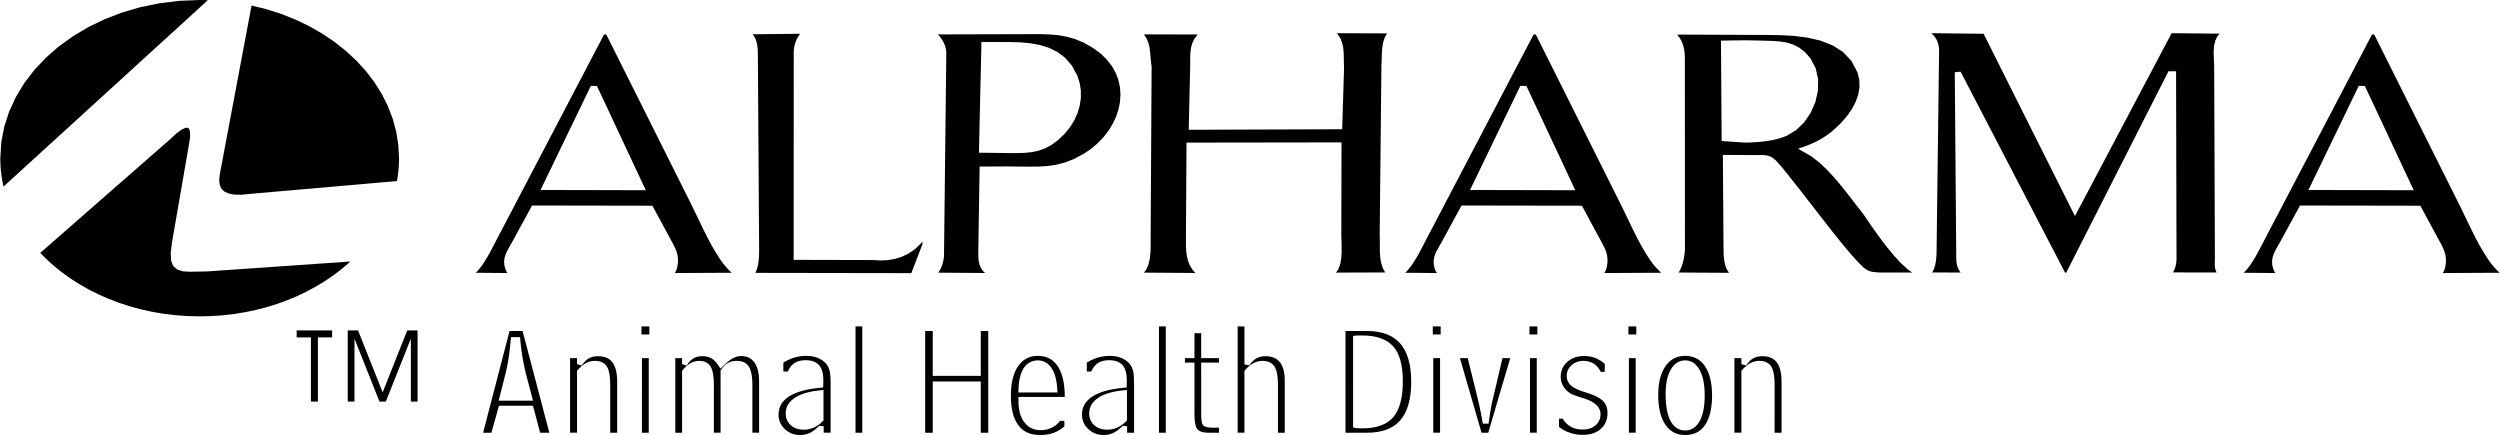
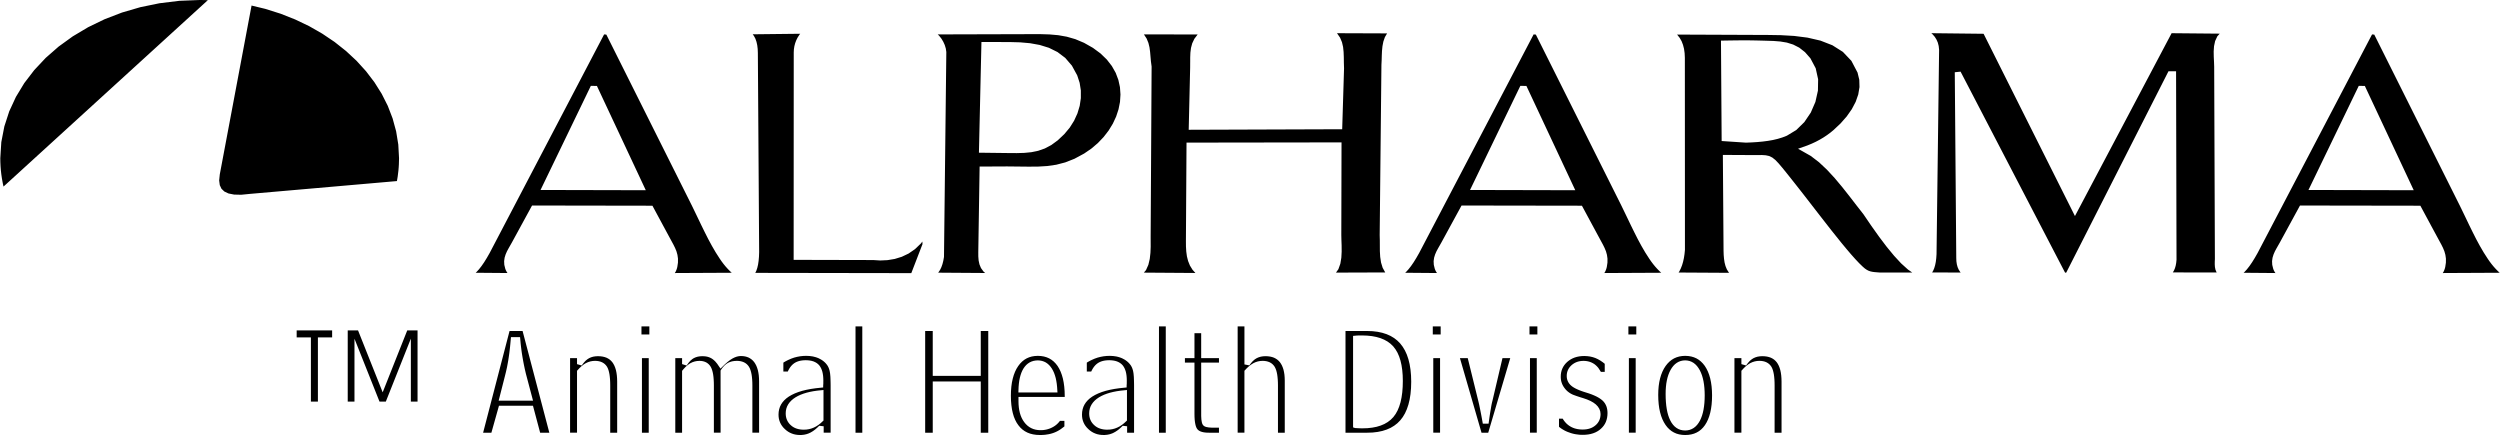
<svg xmlns="http://www.w3.org/2000/svg" width="2500" height="435" viewBox="0 0 550.209 95.759">
  <g fill-rule="evenodd" clip-rule="evenodd">
    <path d="M77.967 88.409h-1.485V72.736h2.272l5.422 13.627 5.407-13.627h2.27v15.673h-1.474V74.546l-5.512 13.863h-1.389l-5.511-13.847v13.847zM69.916 88.409h-1.541V74.277h-3.133v-1.541h7.807v1.541h-3.133v14.132zM381.748 78.841h1.531v1.317l1.029.298.373-.506.348-.399.181-.179.37-.301.384-.238.418-.181.462-.137.502-.079.542-.03.533.025.49.063.446.107.407.143.367.187.337.225.302.268.273.306.24.354.216.406.185.458.156.506.118.56.087.611.052.664.021.721v11.244h-1.529V84.852l-.011-.688-.031-.641-.054-.593-.071-.538-.101-.488-.118-.439-.148-.394-.182-.353-.223-.298-.25-.264-.29-.221-.321-.183-.353-.141-.371-.097-.397-.058-.418-.019-.537.032-.515.095-.504.161-.479.221-.469.293-.458.354-.454.422-.556.609v13.627h-1.531v-16.41h.001zm-16.779 8.09l.025-1 .077-.942.13-.883.183-.827.229-.764.282-.71.327-.651.379-.597.416-.523.448-.452.482-.381.516-.31.548-.238.591-.175.629-.104.673-.039.681.039.641.104.593.173.554.237.512.309.479.379.444.451.412.521.365.595.323.653.274.718.228.777.177.846.129.904.077.969.028 1.029-.026 1.055-.075.984-.127.919-.173.853-.224.784-.269.716-.316.652-.355.583-.403.517-.438.442-.476.372-.516.3-.56.238-.604.169-.654.104-.7.033-.692-.034-.643-.106-.596-.171-.553-.244-.519-.31-.478-.383-.446-.454-.407-.53-.369-.601-.323-.663-.277-.726-.225-.792-.181-.853-.125-.921-.077-.987-.025-1.054zm5.937-7.602l-.502.035-.475.102-.454.17-.42.236-.396.302-.356.363-.323.418-.29.471-.262.523-.223.562-.188.602-.15.641-.121.684-.081.721-.052.764-.014.8.014.916.048.857.077.808.111.75.141.708.177.654.212.603.248.546.28.498.32.44.359.383.398.313.433.252.471.179.496.102.52.035.504-.035.486-.104.458-.175.431-.244.389-.308.359-.371.321-.432.295-.49.248-.536.217-.581.181-.629.148-.674.111-.717.083-.764.048-.81.018-.858-.018-.84-.05-.801-.082-.756-.114-.713-.151-.67-.183-.629-.222-.583-.256-.542-.296-.488-.319-.434-.359-.373-.389-.315-.43-.245-.449-.178-.481-.104-.496-.039zm-12.394-.488h1.495v16.412h-1.495V78.841zm-.108-6.991h1.739v1.784h-1.739V71.85zm-15.275 20.312h.819c.105.204.264.413.414.617l.221.256.232.241.254.219.271.206.285.177.298.163.313.139.323.117.338.093.341.072.361.051.365.032.381.008.406-.011.396-.041.377-.069.365-.1.345-.127.328-.162.306-.19.285-.219.26-.24.227-.266.194-.285.162-.306.121-.321.088-.336.052-.347.021-.383-.067-.583-.202-.563-.328-.513-.442-.464-.551-.41-.647-.363-.752-.325-.845-.288a33.145 33.145 0 0 1-1.533-.493l-.712-.26-.32-.155-.307-.173-.284-.194-.268-.208-.248-.23-.23-.248-.212-.273-.198-.283-.167-.288-.141-.294-.113-.308-.091-.31-.063-.319-.036-.327-.012-.339.021-.494.067-.464.111-.438.156-.417.197-.391.244-.373.291-.354.338-.335.375-.3.4-.264.424-.223.453-.186.481-.143.509-.104.541-.063.577-.021.643.03.625.081.589.137.57.189.553.252.56.32.562.387.398.318v1.781h-.843l-.562-.871-.21-.244-.219-.224-.229-.203-.248-.192-.268-.162-.269-.141-.283-.119-.29-.098-.304-.075-.308-.054-.315-.031-.329-.013-.377.017-.361.041-.351.074-.335.099-.323.135-.304.159-.29.192-.27.216-.25.246-.22.26-.188.283-.15.29-.121.31-.085.325-.05.334-.014.343.014.313.048.306.081.297.115.284.146.268.177.252.208.236.234.214.264.203.31.198.346.19.385.183.419.181.468.18.502.173 1.188.375.595.214.54.223.493.228.433.236.385.242.332.248.281.246.232.26.206.279.169.3.146.319.109.342.081.366.05.39.02.414-.025.54-.071.504-.117.479-.155.442-.206.417-.25.389-.298.365-.345.341-.383.312-.413.267-.446.228-.479.185-.518.15-.548.102-.587.063-.627.02-.38-.006-.377-.023-.751-.097-.369-.068-.361-.089-.361-.105-.722-.258-.335-.145-.318-.155c-.442-.246-.87-.506-1.237-.827v-1.79h.003zm-6.392-13.321h1.495v16.412h-1.495V78.841zm-.107-6.991h1.736v1.784h-1.736V71.85zm-15.31 6.991h1.718l2.342 9.51c.056.225.107.459.166.703.213 1.008.419 2.033.604 3.064l.204 1.141h1.271l.173-1.241c.104-.706.21-1.409.335-2.098.075-.483.163-.966.274-1.431l.081-.316 2.194-9.332h1.71l-4.845 16.412h-1.479l-4.748-16.412zm-5.87 0h1.494v16.412h-1.494V78.841zm-.108-6.991h1.737v1.784h-1.737V71.85zm-19.214 1.013h4.742l1.206.044 1.12.135 1.032.219.948.303.867.387.785.469.708.553.631.636.558.728.488.817.418.911.342 1.003.268 1.1.194 1.194.117 1.289.04 1.383-.04 1.408-.115 1.308-.192 1.208-.268 1.107-.344 1.014-.412.914-.484.815-.552.721-.631.637-.704.546-.785.47-.865.381-.956.304-1.034.216-1.124.133-1.214.04h-4.744V72.863zm1.667 21.221c.15.05.3.104.474.151l.169.002c.458.033.942.055 1.421.055l1.104-.035 1.039-.115.967-.187.893-.27.817-.345.744-.431.662-.512.581-.592.496-.677.429-.771.355-.862.293-.95.221-1.036.16-1.126.094-1.217.033-1.309-.033-1.244-.098-1.163-.162-1.075-.225-.994-.295-.912-.363-.827-.436-.74-.507-.66-.586-.567-.668-.494-.746-.411-.823-.339-.898-.256-.967-.185-1.041-.107c-.594-.02-1.177-.053-1.758-.033-.185 0-.361.004-.531.016-.113.006-.213.02-.306.028l-.51.043v20.147h.001zM272.388 71.85h1.492v8.374l1.081.206.356-.478.346-.399.367-.337.188-.145.385-.238.419-.181.458-.137.5-.079.544-.03.521.025.487.063.444.104.407.143.367.187.339.221.304.26.275.3.244.351.218.392.186.439.158.482.119.534.093.581.05.627.021.682v11.457h-1.497V84.852l-.012-.683-.034-.635-.054-.585-.071-.534-.1-.487-.121-.442-.152-.393-.179-.354-.224-.306-.252-.266-.292-.229-.325-.185-.355-.139-.375-.099-.404-.06-.422-.019-.536.032-.516.095-.504.161-.479.221-.472.293-.461.35-.463.418-.579.613V95.25h-1.492v-23.4h.002zm-4.115 23.403h-2.204l-.481-.012-.427-.038-.381-.063-.334-.088-.291-.106-.242-.127-.2-.139-.16-.159-.144-.194-.129-.25-.115-.319-.098-.395-.081-.459-.06-.527-.035-.593-.012-.661V79.821h-2.102v-.98h2.102v-5.487h1.478v5.487h3.916v.98h-3.916l.002 11.754.042.768.098.611.075.258.104.233.148.202.192.159.221.108.235.082.55.1.679.051 1.569.002v1.104h.001zM255.067 71.85h1.495v23.403h-1.495V71.85zm-7.01 21.989l-.975-.113-.421.408-.489.425-.24.185-.487.321-.477.254-.244.105-.494.166-.512.109-.537.054-.273.006-.508-.018-.475-.062-.456-.101-.431-.146-.415-.183-.393-.225-.375-.268-.357-.313-.331-.337-.281-.354-.235-.367-.192-.387-.15-.402-.108-.421-.063-.44-.021-.466.034-.607.108-.575.171-.537.246-.506.313-.475.391-.452.463-.423.547-.396.623-.361.7-.335.773-.298.85-.266.925-.227 1.003-.192 1.079-.156 1.604-.167c0-.206-.004-.422.015-.613 0-.081.008-.154.015-.233 0-.244.002-.471.006-.702l-.016-.521-.039-.495-.069-.465-.094-.437-.129-.4-.154-.369-.188-.337-.225-.313-.266-.268-.296-.23-.329-.192-.36-.157-.388-.118-.412-.08-.439-.048-.459-.02-.38.012-.354.028-.344.051-.327.068-.315.095-.292.113-.281.139-.254.157-.244.185-.231.21-.217.24-.196.254-.187.285c-.121.215-.248.431-.342.661h-.977V79.83c.34-.217.717-.417 1.087-.598l.646-.283.641-.225.646-.167.662-.124.675-.072.693-.025.748.037.702.098.331.077.327.092.315.11.3.121.554.292.254.167.24.178.223.191.213.206c.16.181.319.363.464.585.086.146.175.312.254.486.065.178.132.373.188.575.054.228.094.47.13.718l.062.685c.028.611.044 1.237.05 1.867v10.433h-1.529v-1.415h.002zm-.036-7.987l-1.4.147-.819.118-.775.151-.729.178-.681.211-.634.238-.589.273-.537.3-.493.339-.433.371-.371.4-.306.427-.246.46-.173.488-.102.512-.033.521.015.387.05.369.086.357.125.335.156.321.196.302.229.282.26.256.283.237.313.206.334.174.356.137.366.106.388.075.404.046.423.011.571-.024.56-.087.542-.142.531-.206.512-.26.502-.325.491-.383.627-.581v-6.727h.001zm-15.299.542l-.084-1.238-.073-.69-.104-.648-.128-.613-.166-.573-.19-.535-.227-.496-.256-.457-.289-.41-.315-.361-.346-.312-.379-.266-.408-.198-.431-.146-.454-.086-.471-.033-.49.031-.465.083-.442.14-.416.196-.386.256-.354.306-.317.36-.285.403-.253.454-.218.496-.183.539-.152.573-.123.619-.088.661-.063.704-.048 1.242h8.604v-.001zm1.523 7.474l-.777.589-.314.204-.321.188-.313.162-.321.146-.319.125-.333.113-.342.096-.357.083-.758.121-.396.037-.413.021-.42.006-.779-.033-.715-.104-.662-.165-.608-.233-.562-.3-.514-.363-.467-.429-.425-.506-.387-.567-.333-.635-.287-.704-.232-.781-.187-.846-.129-.924-.083-.992-.025-1.067.025-1.03.077-.974.125-.906.183-.848.226-.783.276-.724.323-.659.377-.604.41-.532.446-.456.479-.385.518-.313.55-.242.597-.175.636-.104.687-.039.692.039.645.104.6.175.556.24.514.308.479.379.442.452.408.52.36.599.319.663.27.73.229.797.173.865.127.933.077.998.029 1.237h-10.185v.929l.018.696.058.666.094.631.134.596.176.563.219.529.26.488.302.448.336.41.375.361.41.31.44.25.469.196.498.137.523.083.542.024.343-.008.336-.026.331-.049.329-.066.313-.085.312-.103.308-.123.3-.145.281-.153.273-.173.254-.187.24-.202c.23-.219.467-.46.646-.721h.99v1.217h-.001zm-30.647-21.005h1.667v9.872h10.571v-9.872h1.65v22.39h-1.65V83.979h-10.571v11.274h-1.667v-22.39zm-15.333-1.013h1.493v23.403h-1.493V71.85zm-7.013 21.989l-.977-.113-.421.408-.489.425-.484.354-.481.288-.48.223-.495.166-.512.109-.536.054-.271.006-.51-.018-.475-.062-.456-.101-.431-.146-.416-.183-.392-.225-.375-.268-.357-.313-.331-.337-.28-.354-.235-.367-.192-.387-.15-.402-.108-.421-.063-.44-.021-.466.035-.607.108-.575.171-.537.246-.506.313-.475.391-.452.463-.423.546-.396.623-.361.7-.335.773-.298.85-.266.925-.227 1.004-.192 1.079-.156 1.604-.167c0-.206-.004-.422.016-.613 0-.081.008-.154.015-.233 0-.244.002-.471.006-.702l-.016-.521-.039-.495-.069-.465-.094-.437-.129-.4-.154-.369-.188-.337-.222-.312-.268-.27-.296-.23-.333-.192-.357-.157-.389-.118-.411-.08-.437-.048-.459-.02-.379.012-.358.028-.344.051-.327.068-.315.095-.292.113-.281.139-.254.157-.244.185-.23.21-.218.24-.196.254-.187.285c-.122.215-.247.433-.34.661h-.979v-1.966c.344-.219.716-.415 1.089-.598l.646-.283.641-.225.645-.167.662-.124.675-.072.692-.025.749.037.702.098.656.169.315.11.302.121.554.292.256.167.241.178.223.191.213.206c.16.181.319.363.463.585.087.146.175.312.254.486.063.172.133.373.188.573.054.231.092.47.129.722l.063.683c.029.611.044 1.237.05 1.867v10.433h-1.531v-1.414h-.002zm-.036-7.987l-1.4.147-.819.118-.775.151-.729.178-.681.211-.635.238-.589.273-.536.3-.493.339-.433.371-.371.4-.306.427-.244.46-.173.488-.102.512-.033.521.015.387.05.369.086.357.125.335.156.321.196.302.225.282.262.256.283.237.313.206.334.174.355.137.366.106.391.075.404.046.423.011.571-.024.56-.087.54-.142.531-.206.512-.26.502-.325.488-.383.629-.581v-6.727h.002zm-32.622-7.011h1.494v1.307l.995.32.377-.528.166-.212.344-.369.36-.302.183-.125.188-.11.402-.177.442-.131.488-.077.529-.03.587.034.275.041.259.054.243.073.238.088.221.103.211.115.202.135.206.159.204.182.204.201.398.478.734 1.075 1.031-1.012.579-.502.54-.408.506-.319.473-.232.465-.169.454-.097.446-.034.479.024.444.065.41.111.377.146.344.194.321.23.296.275.27.319.238.369.215.412.179.455.154.5.117.549.088.592.05.637.021.688v11.314h-1.477v-10.4l-.012-.679-.035-.631-.054-.585-.077-.537-.103-.486-.126-.44-.152-.396-.187-.355-.223-.304-.257-.27-.296-.227-.329-.187-.358-.139-.373-.099-.406-.06-.423-.019-.562.028-.523.087-.488.151-.231.103-.217.113-.213.135-.206.149-.198.17-.187.181-.362.417-.169.233-.234.357V95.25h-1.478V84.852l-.011-.671-.031-.627-.048-.58-.071-.534-.094-.484-.116-.437-.14-.393-.169-.357-.21-.309-.236-.269-.271-.229-.302-.194-.338-.144-.353-.104-.379-.062-.396-.019-.536.032-.504.095-.492.159-.46.221-.23.141-.439.321-.435.391-.423.456-.316.383v13.615h-1.494V78.841h.003zm-7.344 0h1.495v16.412h-1.495V78.841zm-.105-6.991h1.737v1.784h-1.737V71.85zm-15.716 6.991h1.529v1.317l1.029.298.373-.506.348-.397.181-.179.369-.303.385-.238.417-.181.461-.137.502-.079.542-.03.533.025.491.063.448.107.408.143.367.187.337.225.302.268.273.304.239.355.215.406.185.458.156.506.119.562.088.609.052.664.021.721v11.244h-1.531V84.852l-.012-.688-.031-.641-.054-.593-.071-.538-.1-.488-.119-.439-.148-.394-.179-.351-.221-.3-.252-.264-.291-.221-.321-.183-.352-.141-.373-.097-.398-.058-.417-.019-.537.032-.515.095-.504.161-.479.221-.469.293-.458.354-.454.422-.556.609v13.627h-1.529v-16.41h.001zm-13.325-5.978h2.87l5.888 22.39h-2.022l-1.581-5.941h-7.482l-1.669 5.941h-1.822l5.818-22.39zm-1.006 9.88l-1.391 5.463h7.568l-1.577-5.961-.233-.998-.211-1.006a62.468 62.468 0 0 1-.442-2.525 60.168 60.168 0 0 1-.256-2.035l-.137-1.467h-2.004c-.062.691-.125 1.392-.196 2.1a49.821 49.821 0 0 1-.412 3.093 46.21 46.21 0 0 1-.271 1.462l-.21.948-.228.926zm408.083-63.838L508.112 41.82l23.171.056-10.763-22.961-1.339-.01zm27.495 36.657l.896 1.395.414.598.429.571.444.543.464.516.477.488.41.371-12.533.062.196-.333.139-.317.115-.327.095-.359.142-.958.006-.889-.117-.821-.216-.774-.3-.731-.354-.721c-1.551-2.853-3.097-5.729-4.639-8.592l-26.499-.042-4.439 8.147-.74 1.299-.348.651-.294.676-.22.713-.106.76.039.814.209.848.118.31c.107.216.213.437.382.645l-7.01-.058.169-.15.554-.605.564-.718.58-.843.593-.957.619-1.081 25.194-48.117.49.041 18.772 37.531a634.857 634.857 0 0 1 2.159 4.479l.743 1.508.762 1.506.8 1.479.841 1.442zM334.612 18.905L323.543 41.82l23.169.056-10.761-22.961-1.339-.01zm27.492 36.657l.896 1.395.414.598.429.571.444.543.464.516.477.488.41.371-12.531.062.196-.333.139-.317.115-.327.094-.359.143-.958.006-.889-.117-.821-.216-.774-.3-.731-.354-.721c-1.551-2.853-3.097-5.729-4.64-8.592l-26.498-.042-4.441 8.147-.738 1.299-.349.651-.294.676-.219.713-.106.76.039.814.209.848.118.31.142.283.166.267.072.095-7.008-.058.169-.15.554-.605.563-.718.581-.843.592-.957.618-1.081L337.54 7.572l.49.041 18.771 37.531a593.772 593.772 0 0 1 2.16 4.479l.742 1.508.762 1.506.799 1.479.84 1.446zm125.944-47.57l-.485 1.046-.242 1.131-.077 1.173.02 1.168.056 1.131.036 1.048.156 42.335-.027.578-.004.595.039.595.117.573.227.546.059.073-9.673-.014.263-.438.21-.498.161-.558.112-.61.069-.675-.097-41.499-1.671-.008-22.507 44.323-.252.021-23.007-44.255-1.279.131.327 40.893.028.716.099.675.169.622.246.559.321.505.118.126-6.293-.027.217-.359.248-.583.194-.654.148-.727.101-.807.061-.887.566-44.974-.089-.846-.194-.76-.294-.669-.373-.594-.442-.512-.321-.296 11.509.131 20.109 40.127 21.28-40.254 10.592.1-.531.583zM378.931 31.045l5.349.356 1.281-.052 1.226-.079 1.185-.11 1.145-.15 1.104-.192 1.062-.252 1.018-.31.996-.389 2.062-1.246 1.775-1.741 1.417-2.094 1.018-2.349.556-2.481.043-2.506-.533-2.421-1.168-2.198-1.188-1.351-1.262-.99-1.339-.683-1.392-.435-1.442-.238-1.476-.118c-2.045-.063-4.097-.129-6.128-.139-1.827 0-3.643.035-5.459.064l.15 22.104zm-8.313 25.783l.135-.87.096-.941-.018-42.278-.048-1.025-.133-.961-.227-.883-.313-.81-.416-.721-.502-.642-.092-.085 20.078.085 2.783.045 2.923.168 2.944.373 2.852.658 2.631 1.023 2.306 1.458 1.874 1.972 1.355 2.583.383 1.581.046 1.606-.272 1.627-.569 1.629-.856 1.62-1.111 1.585-1.349 1.535-1.558 1.469-.696.571-.74.546-.781.519-.821.485-.869.46-.914.425-.961.394-2.025.715 2.808 1.591 1.794 1.372 1.747 1.64 1.702 1.841 1.652 1.971 1.607 2.033 1.561 2.025 1.51 1.931 1.76 2.581 1.718 2.414 1.665 2.202 1.61 1.952 1.55 1.678 1.502 1.357.958.67h-7.051l-1.19-.095-.492-.062-.438-.093-.409-.133-.406-.205-.438-.297-.486-.419-.793-.771-.869-.923-.938-1.056-1.002-1.176-1.056-1.274-2.243-2.799c-2.01-2.569-4.018-5.159-6.014-7.742a594.838 594.838 0 0 0-3.599-4.562l-1.152-1.426-.856-1.007-.715-.75-.667-.53-.691-.339-.758-.162-.857-.054-2.362.008-6.216-.033.151 21.146.029.863.071.843.123.821.202.779.296.734.421.669.099.101-11.137-.067.174-.27.316-.637.273-.696.221-.748.18-.812zM261.936 13.735l-.006 1.125-.319 13.708 33.788-.119.408-13.374-.039-1.298-.015-1.204-.045-1.141-.113-1.093-.244-1.048-.423-1.004-.672-.978 11.026.041-.484.827-.34.979-.196 1.018-.103 1.042-.046 1.041-.028 1.017-.049.999-.384 37.48.028 1.114.012 2.429.073 1.254.185 1.233.354 1.162.567 1.028-10.842.038.534-.752.428-1.208.219-1.319.071-1.357-.01-1.337-.044-1.229-.023-1.063.047-20.401-34.123.05-.133 21.721.01 1.137.065 1.104.144 1.071.262 1.035.398.99.571.927.635.714-11.35-.079.477-.55.519-1.164.308-1.294.15-1.341.054-1.313-.008-2.214.212-37.49-.152-1.149-.181-2.077-.134-1-.237-.973-.387-.95-.6-.925 11.831.014-.73.963-.468.987-.273 1.014-.131 1.039-.042 1.058-.002 1.085zm-46.503 19.878l6.538.079 1.791.011 1.664-.048 1.563-.154 1.498-.31 1.45-.507 1.426-.754 1.419-1.039 1.45-1.369 1.183-1.416.965-1.529.735-1.608.502-1.667.25-1.692.001-1.7-.263-1.675-.533-1.633-1.171-2.148-1.464-1.704-1.708-1.292-1.893-.937-2.035-.627-2.123-.382-2.18-.192-2.185-.06-6.326-.021-.554 24.374zm-7.179-22.175l-.115-.771-.229-.758-.329-.727-.41-.681-.483-.612-.321-.315 20.49-.058 2.101-.002 2 .062 1.933.169 1.887.334 1.881.541 1.906.802 1.963 1.111 1.674 1.235 1.383 1.338 1.108 1.427.844 1.496.589 1.556.35 1.597.115 1.621-.104 1.631-.325 1.629-.529 1.604-.731 1.566-.919 1.502-1.103 1.429-1.271 1.331-1.433 1.22-1.583 1.084-2.137 1.152-2.031.798-1.977.513-1.976.285-2.027.123-2.118.014-4.689-.05-6.055.03-.294 18.852.005.925.069.887.181.853.337.816.538.753.383.344-10.352-.071.084-.092.342-.518.287-.593.237-.669.19-.748.15-.849.514-45.116zm-16.092 45.807l1.541.095 1.599-.073 1.589-.262 1.562-.479 1.497-.712 1.416-.976 1.296-1.246.318-.425.027.581-2.462 6.379-34.346-.057.225-.453.217-.637.169-.725.121-.821.081-.915.039-1.018-.285-43.843-.036-.885-.099-.823-.167-.747-.235-.679-.317-.598-.279-.377 10.45-.117-.194.252-.372.584-.302.607-.238.637-.171.654-.106.679-.035.685-.021 45.672 17.518.043zm-62.165-38.34L118.928 41.82l23.169.056-10.762-22.961-1.338-.01zm27.492 36.657l.896 1.395.413.598.429.571.444.543.464.516.477.488.41.371-12.533.062.196-.333.139-.317.116-.327.094-.359.143-.958.005-.889-.117-.821-.215-.774-.3-.731-.353-.719c-1.541-2.841-3.095-5.729-4.639-8.594l-26.498-.044-4.441 8.147-.739 1.299-.348.651-.294.676-.219.713-.106.76.039.814.21.848.117.31.143.283.165.267.073.095-7.011-.058.169-.15.554-.605.563-.718.581-.843.592-.957.619-1.081 25.194-48.117.493.041 18.772 37.531a691.909 691.909 0 0 1 2.158 4.479l.743 1.508.762 1.506.8 1.479.84 1.444zM55.314 1.223l3.008.727 3.366 1.062 3.222 1.272 3.069 1.467 2.899 1.658 2.716 1.829 2.517 1.996 2.312 2.149 2.085 2.295 1.85 2.425 1.603 2.546 1.34 2.657 1.06 2.756.777 2.844.477 2.924.164 3-.037 1.362-.042.683-.058.677-.165 1.344-.164.966-32.374 2.824-1.906.188-1.564-.039-1.239-.246-.913-.434-.625-.6-.376-.797-.135-1.04.138-1.325 6.995-37.17zM.355 39.271l-.127-.879-.101-.882-.069-.891-.044-.895L0 34.832l.223-3.548.664-3.441 1.077-3.32L3.44 21.33l1.84-3.037 2.199-2.869 2.525-2.686 2.833-2.481 3.118-2.254 3.381-2.014 3.622-1.754 3.841-1.477 4.034-1.177 4.21-.865 4.36-.533L43.897 0c.596.006 1.208.016 1.791.037L.71 41.07c-.141-.583-.247-1.189-.355-1.799z" />
-     <path d="M43.889 69.64l-2.71-.064-2.663-.194-2.62-.318-2.563-.442-2.507-.558-2.443-.671-2.377-.779-2.302-.89-2.229-.985-2.145-1.087-2.06-1.177-1.966-1.271-1.871-1.354-1.77-1.437L10 56.899l-1.203-1.231 28.81-25.211 1.252-1.16 1.072-.777.833-.377.502-.019.282.215.22.663.007 1.259-.297 1.852-3.688 21.285-.275 2.259.083 1.697.49 1.244.928.774 1.232.357 1.483.09 3.826-.073 31.485-2.178-.56.52-1.653 1.381-1.745 1.307-1.833 1.232-1.919 1.151-1.999 1.07-2.071.987-2.143.89-2.214.804-2.275.706-2.333.606-2.389.5-2.441.398-2.483.287-2.531.175-2.564.058z" />
  </g>
</svg>